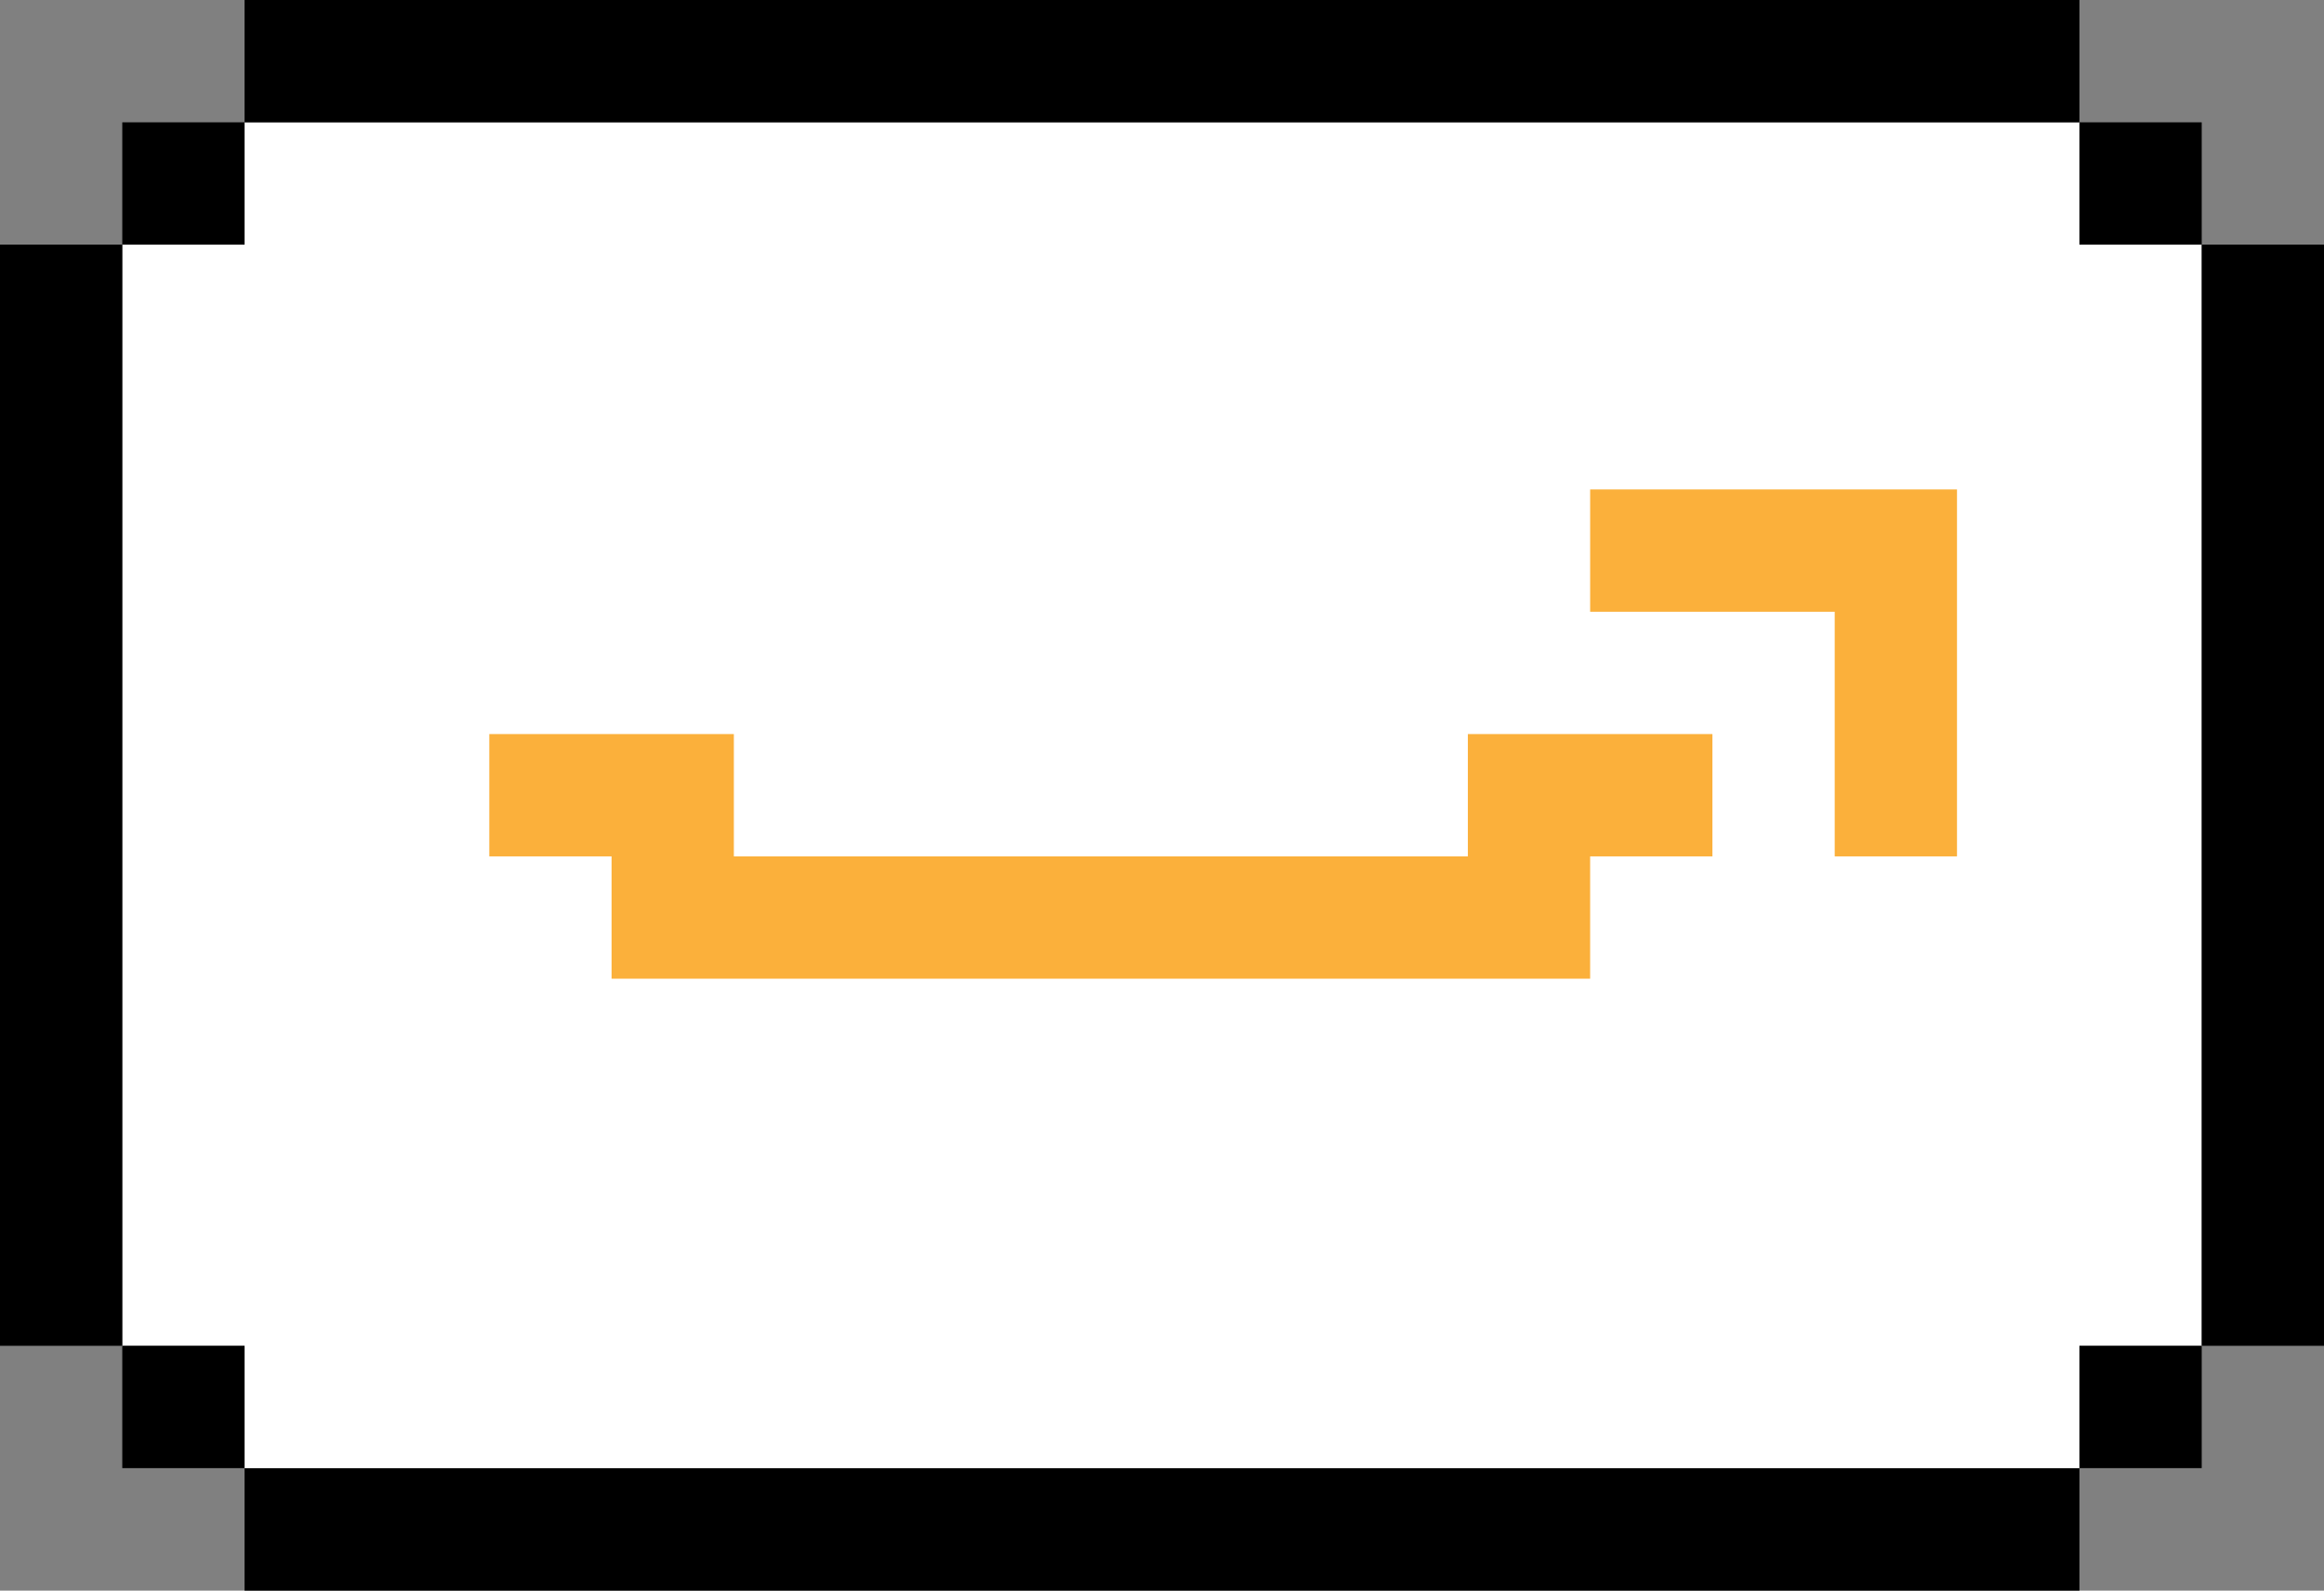
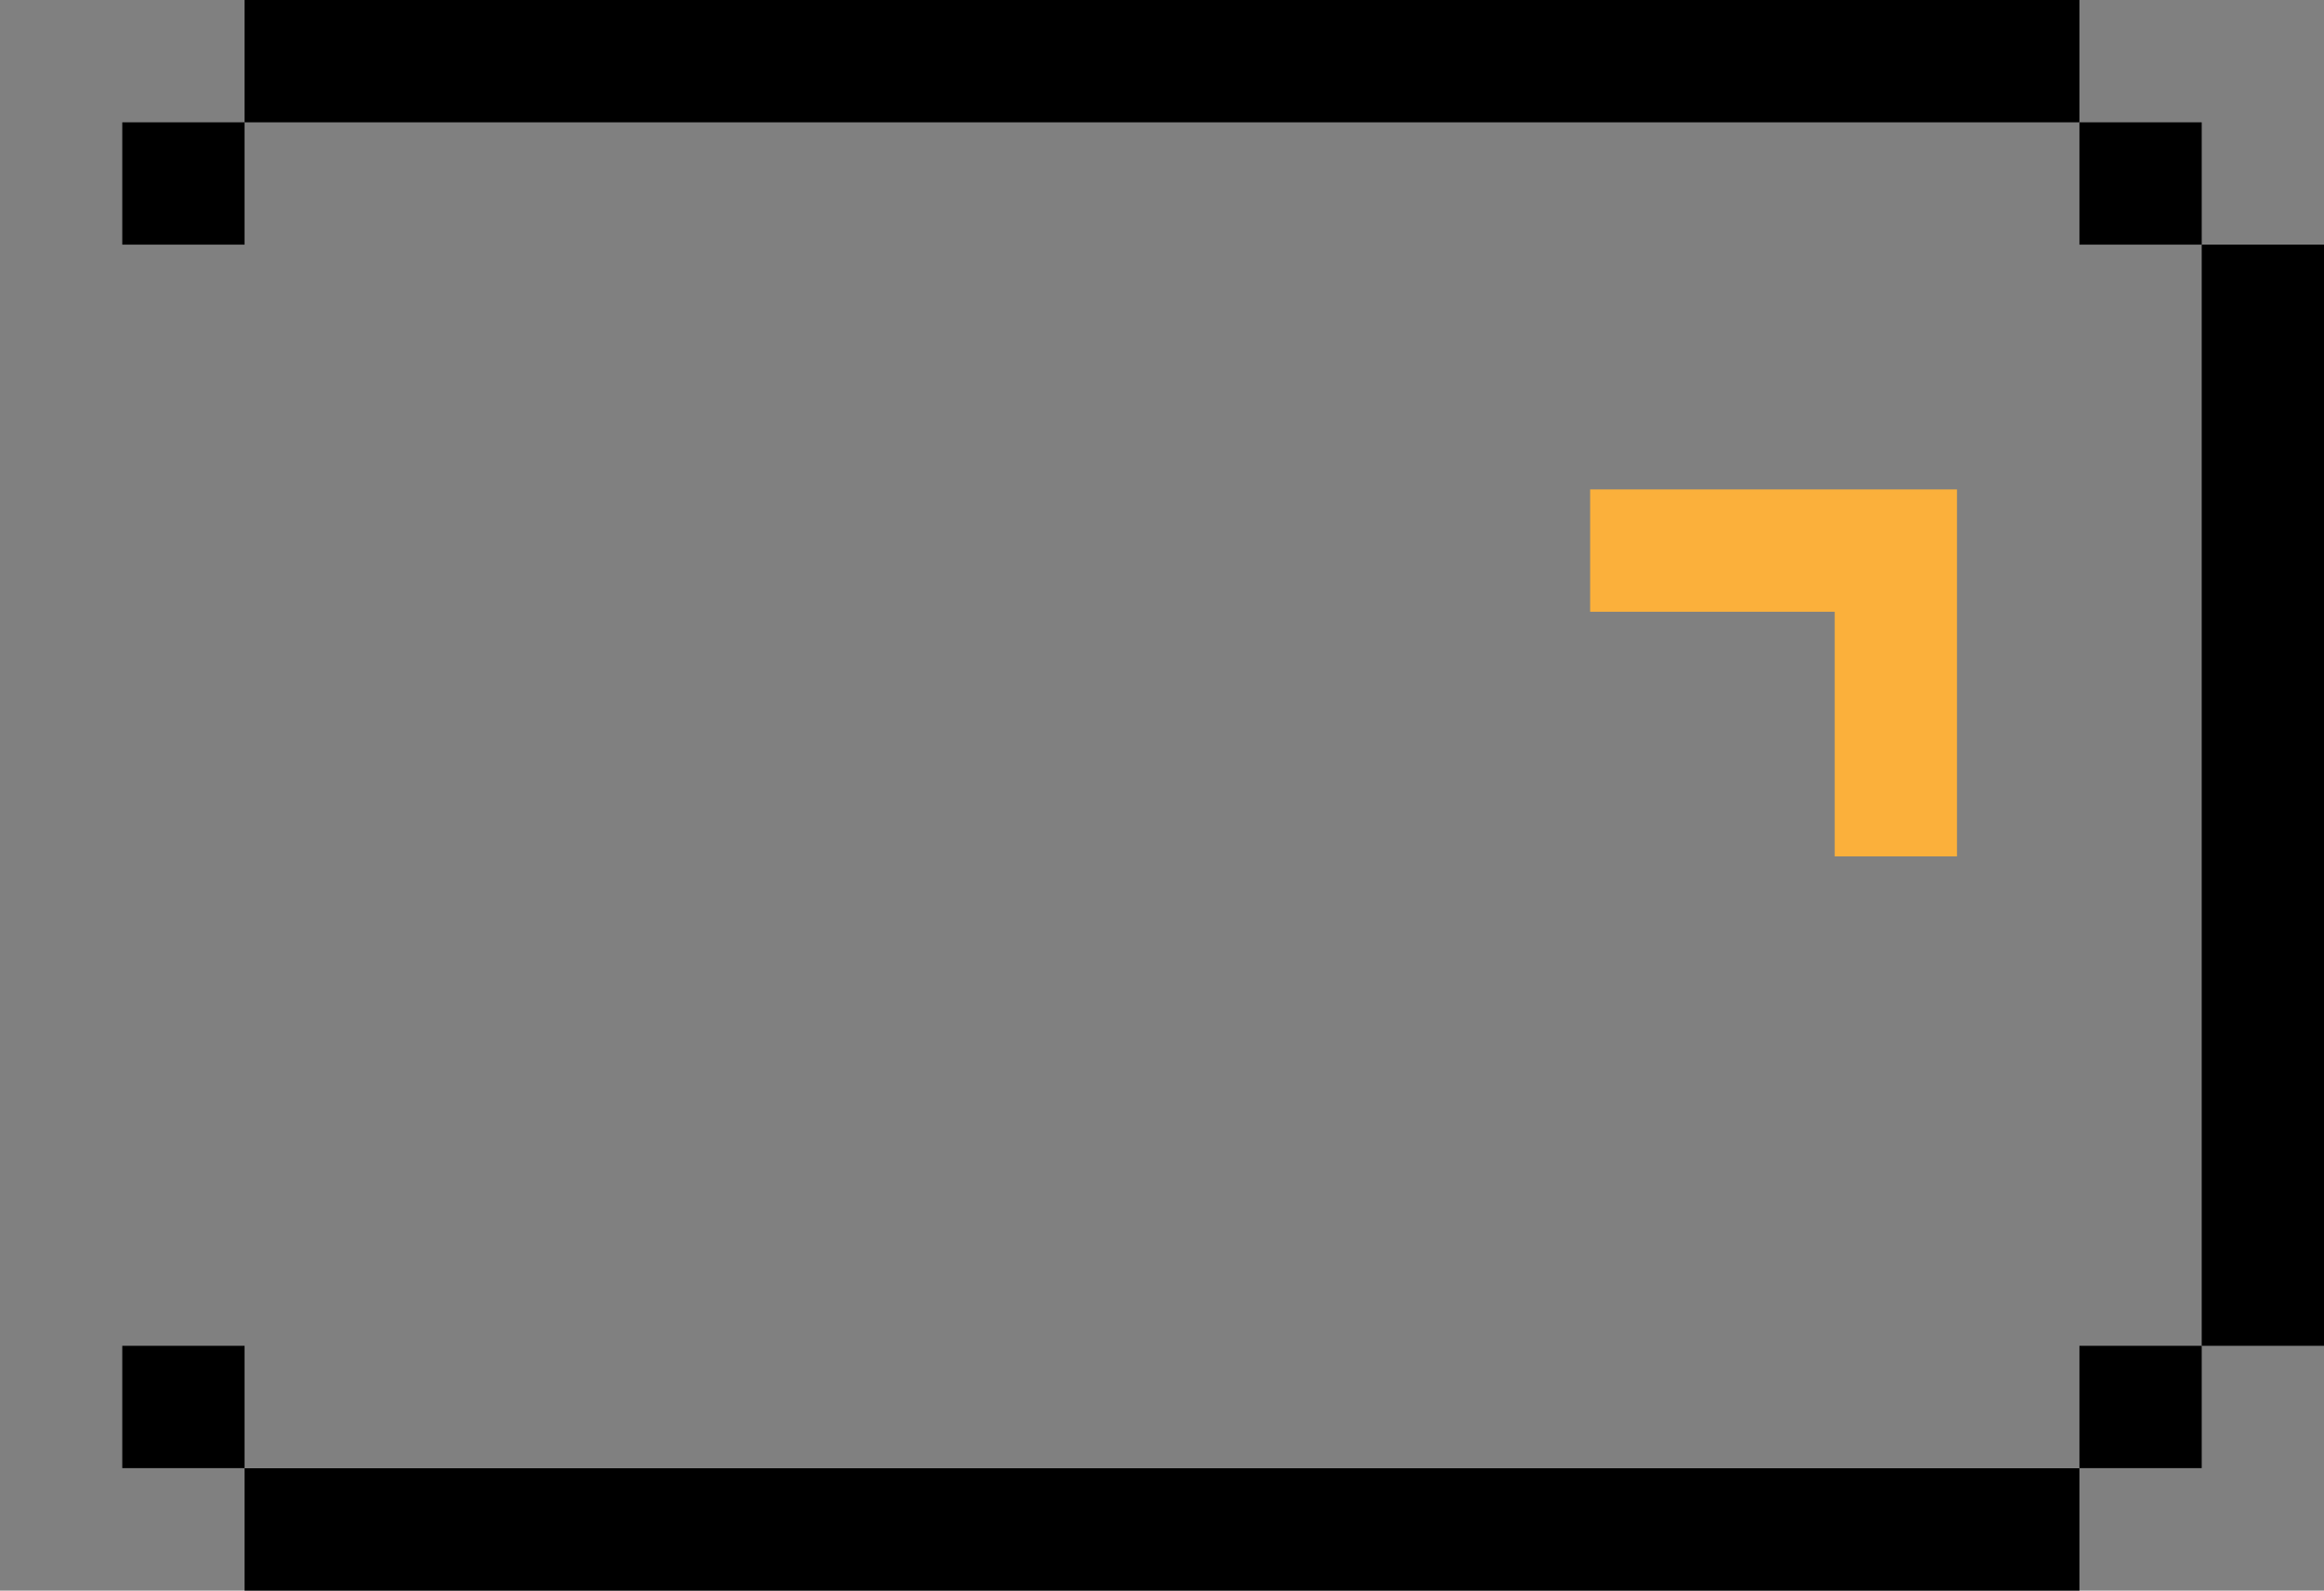
<svg xmlns="http://www.w3.org/2000/svg" id="_レイヤー_1" viewBox="0 0 146.15 100">
  <rect x="0" y="0" width="146.15" height="100" fill="#808080" stroke="none" />
  <defs>
    <style>.cls-1,.cls-2,.cls-3{stroke-width:0px;}.cls-2{fill:#fff;}.cls-3{fill:#fbb03b;}</style>
  </defs>
-   <polygon class="cls-2" points="138.46 15.38 130.77 15.38 130.77 7.69 123.08 7.69 123.07 7.69 115.38 7.69 107.69 7.69 100 7.69 92.31 7.69 92.3 7.69 84.61 7.69 76.92 7.69 69.23 7.69 61.54 7.69 53.85 7.69 53.84 7.69 46.15 7.69 38.46 7.69 30.77 7.69 23.08 7.69 15.38 7.69 15.38 15.38 7.69 15.38 7.69 15.38 7.69 23.07 7.69 30.76 7.69 30.76 7.69 30.77 7.69 30.77 7.69 38.46 7.69 46.15 7.69 53.84 7.69 61.53 7.69 61.53 7.69 61.54 7.69 61.54 7.69 69.23 7.69 76.92 7.69 76.92 7.69 84.61 15.38 84.61 15.38 92.3 23.07 92.3 23.08 92.3 30.77 92.3 38.46 92.3 46.15 92.3 53.84 92.3 53.85 92.3 61.54 92.3 69.23 92.3 76.92 92.3 84.61 92.3 92.3 92.3 92.31 92.3 100 92.3 107.69 92.3 115.38 92.3 123.07 92.3 123.08 92.3 130.77 92.3 130.77 84.61 138.46 84.61 138.46 84.61 138.46 15.38 138.46 15.38" />
  <polygon class="cls-3" points="119.225 30.77 115.38 30.77 107.69 30.77 100 30.77 100 38.46 107.69 38.46 115.38 38.46 115.38 46.15 115.38 49.995 115.38 53.84 123.07 53.84 123.07 49.995 123.07 46.15 123.07 38.46 123.07 30.77 119.225 30.77" />
-   <polygon class="cls-3" points="100 46.15 92.31 46.15 92.31 49.995 92.31 53.84 92.3 53.84 84.61 53.84 76.92 53.84 69.23 53.84 61.54 53.84 53.85 53.84 53.84 53.84 46.15 53.84 46.15 46.15 42.305 46.15 38.46 46.15 30.77 46.15 30.77 53.84 38.46 53.84 38.46 56.877 38.46 61.53 46.15 61.53 53.84 61.53 53.85 61.53 61.54 61.53 69.23 61.53 76.92 61.53 84.61 61.53 92.3 61.53 92.31 61.53 96.155 61.53 100 61.53 100 53.84 103.845 53.84 107.69 53.84 107.69 46.15 103.845 46.15 100 46.15" />
  <polygon class="cls-1" points="138.46 15.38 138.46 23.07 138.46 30.76 138.46 30.77 138.46 38.46 138.46 46.15 138.46 53.84 138.46 61.53 138.46 61.54 138.46 69.23 138.46 76.92 138.46 80.765 138.46 84.61 146.15 84.61 146.15 80.765 146.15 76.92 146.15 69.23 146.15 61.54 146.15 61.53 146.15 53.84 146.15 46.15 146.15 38.46 146.15 30.77 146.15 30.76 146.15 23.07 146.15 15.38 138.46 15.38" />
  <rect class="cls-1" x="130.77" y="84.61" width="7.69" height="7.69" />
  <rect class="cls-1" x="130.77" y="7.69" width="7.69" height="7.69" />
  <polygon class="cls-1" points="126.925 0 123.08 0 123.07 0 115.38 0 107.69 0 100 0 92.31 0 92.3 0 84.61 0 76.92 0 69.23 0 61.54 0 53.85 0 53.84 0 46.15 0 38.46 0 30.77 0 23.08 0 15.38 0 15.38 7.69 23.08 7.69 30.77 7.69 38.46 7.69 46.15 7.69 53.84 7.69 53.85 7.69 61.54 7.69 69.23 7.69 76.92 7.69 84.61 7.69 92.3 7.69 92.31 7.69 100 7.69 107.69 7.69 115.38 7.69 123.07 7.69 123.08 7.69 126.925 7.69 130.77 7.69 130.77 0 126.925 0" />
  <polygon class="cls-1" points="123.08 92.31 123.07 92.31 115.38 92.31 107.69 92.31 100 92.31 92.31 92.31 92.3 92.31 84.61 92.31 76.92 92.31 69.23 92.31 61.54 92.31 53.85 92.31 53.84 92.31 46.15 92.31 38.46 92.31 30.77 92.31 23.08 92.31 15.38 92.31 15.38 100 23.08 100 30.77 100 38.46 100 46.15 100 53.84 100 53.85 100 61.54 100 69.23 100 76.92 100 84.61 100 92.3 100 92.31 100 100 100 107.69 100 115.38 100 123.07 100 123.08 100 126.925 100 130.77 100 130.77 92.31 126.925 92.31 123.08 92.31" />
  <rect class="cls-1" x="7.69" y="84.61" width="7.69" height="7.69" />
  <rect class="cls-1" x="7.69" y="7.69" width="7.69" height="7.69" />
-   <polygon class="cls-1" points="0 23.07 0 30.76 0 30.77 0 38.46 0 46.15 0 53.84 0 61.53 0 61.54 0 69.23 0 76.92 0 80.765 0 84.61 7.69 84.61 7.69 80.765 7.69 76.92 7.69 69.23 7.69 61.54 7.69 61.53 7.69 53.84 7.69 46.15 7.69 38.46 7.69 30.77 7.69 30.76 7.69 23.07 7.69 15.38 0 15.38 0 23.07" />
</svg>